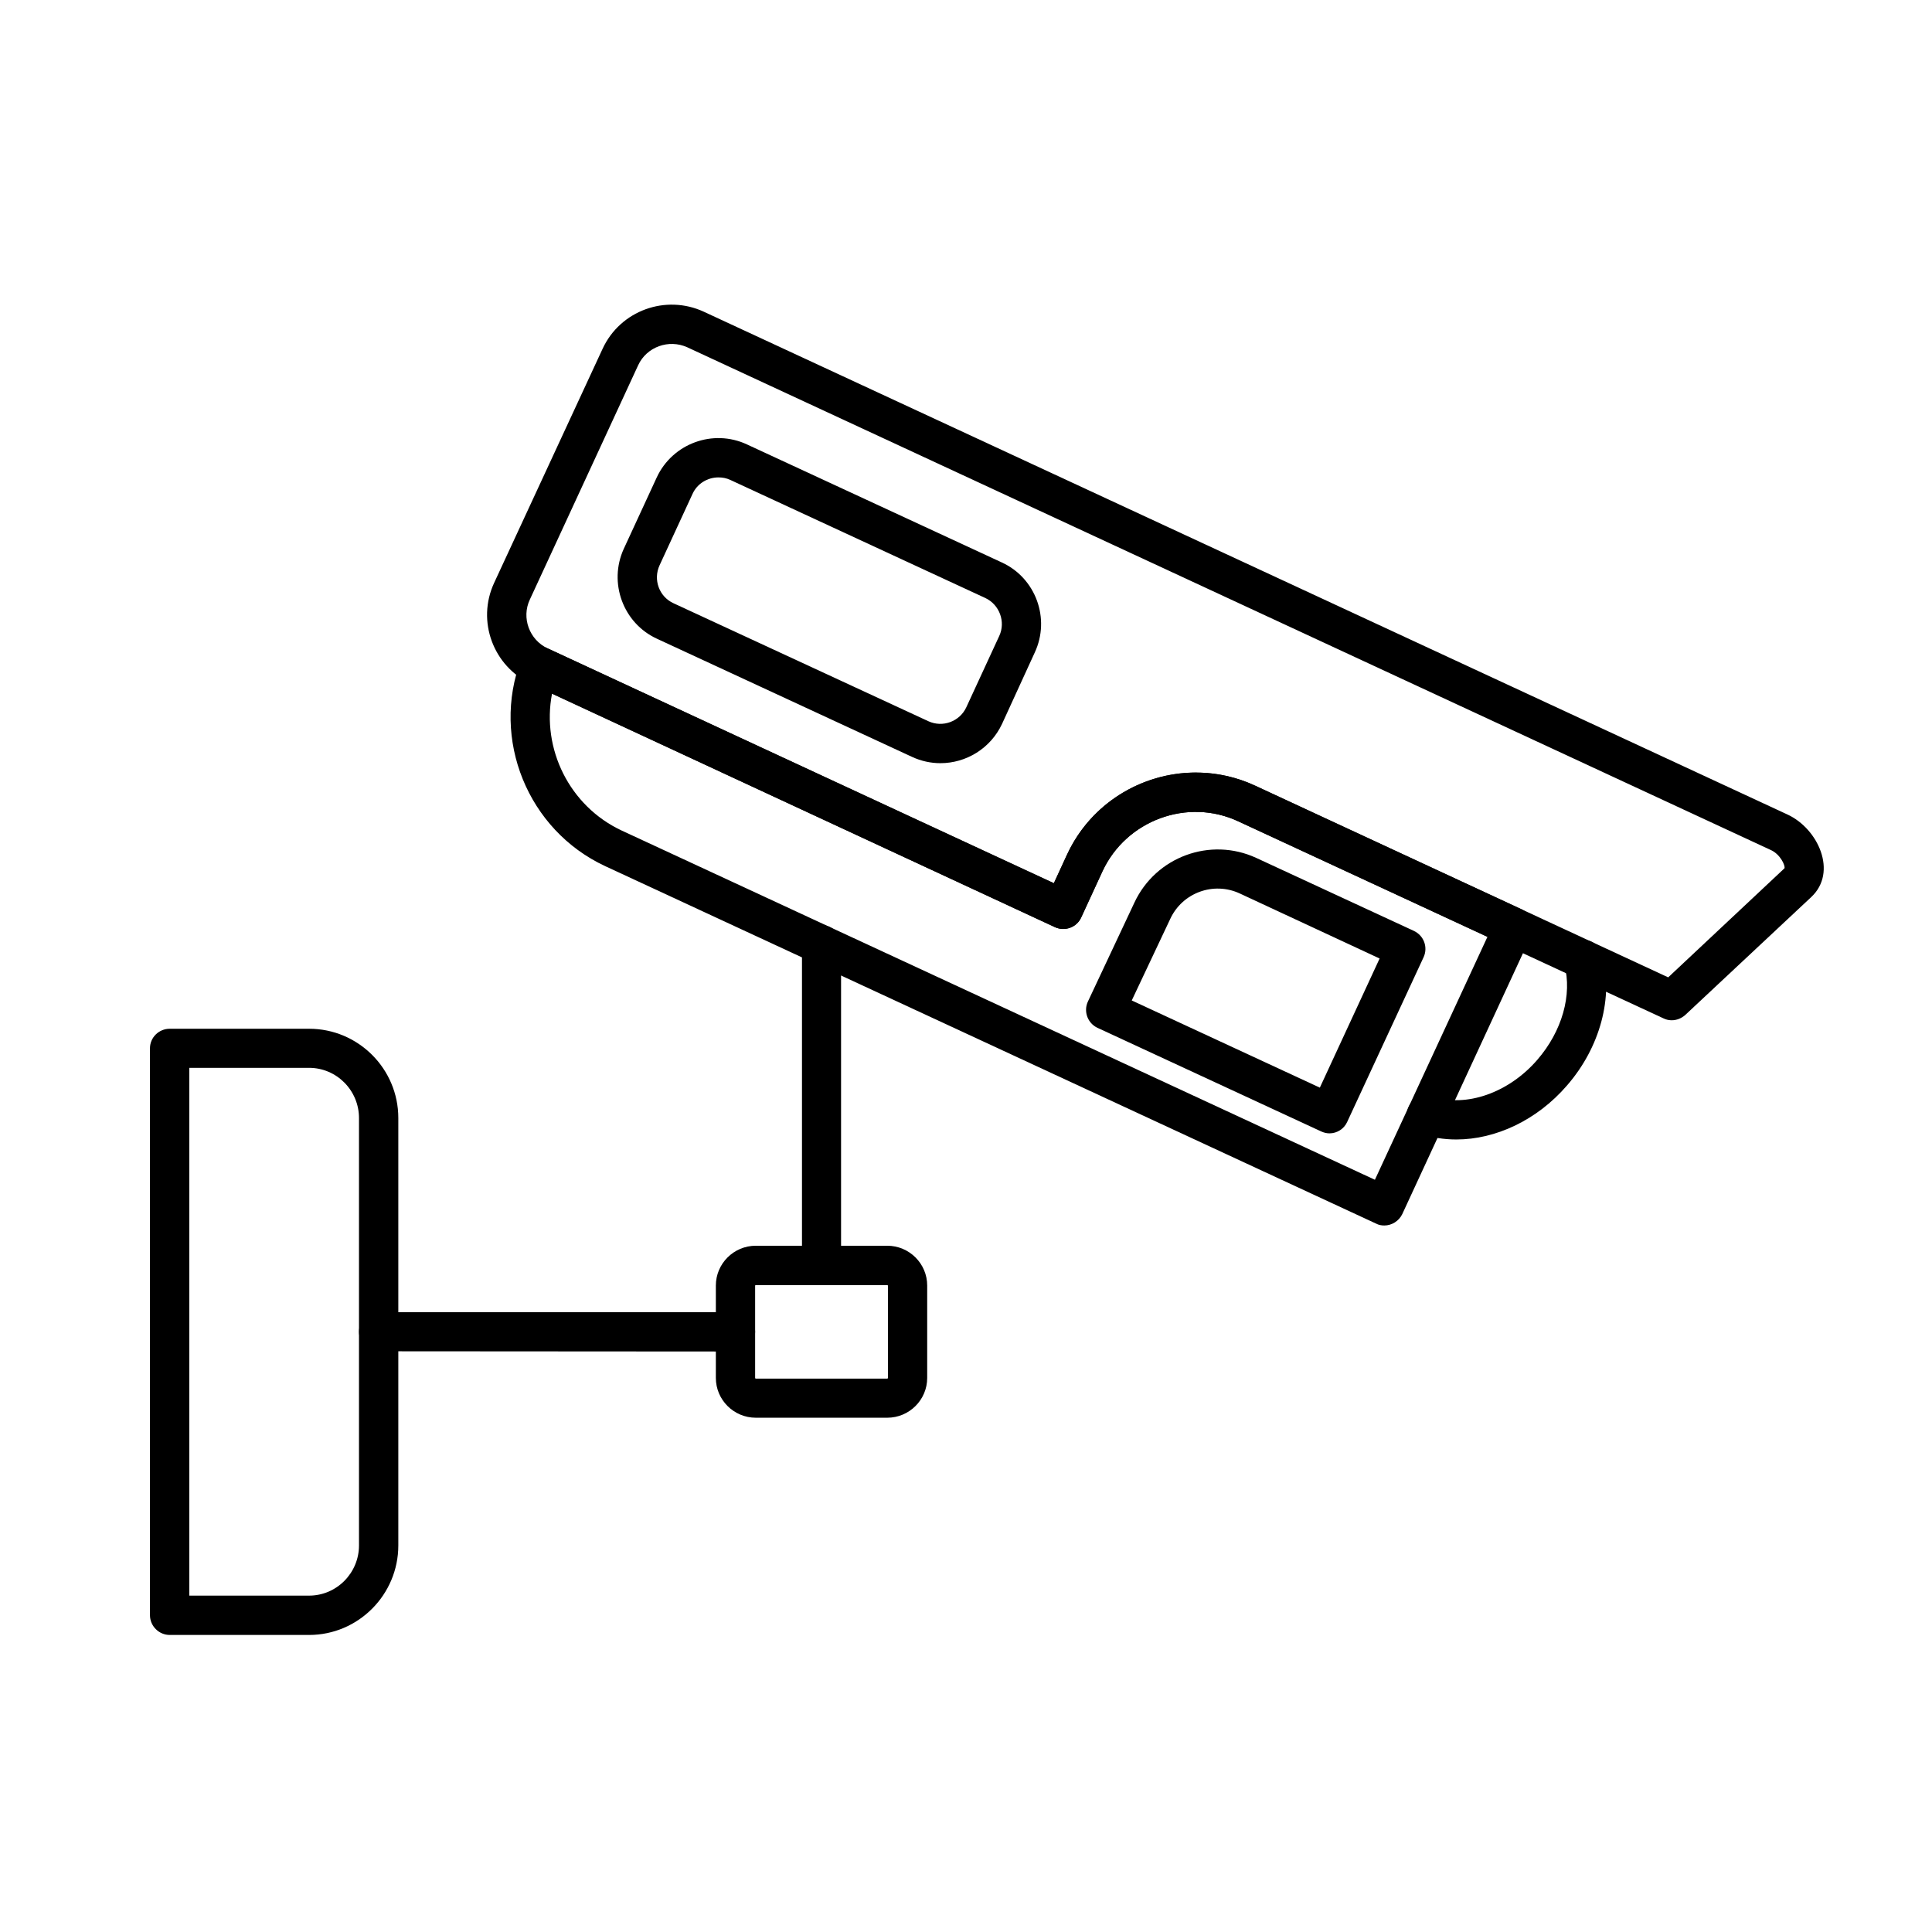
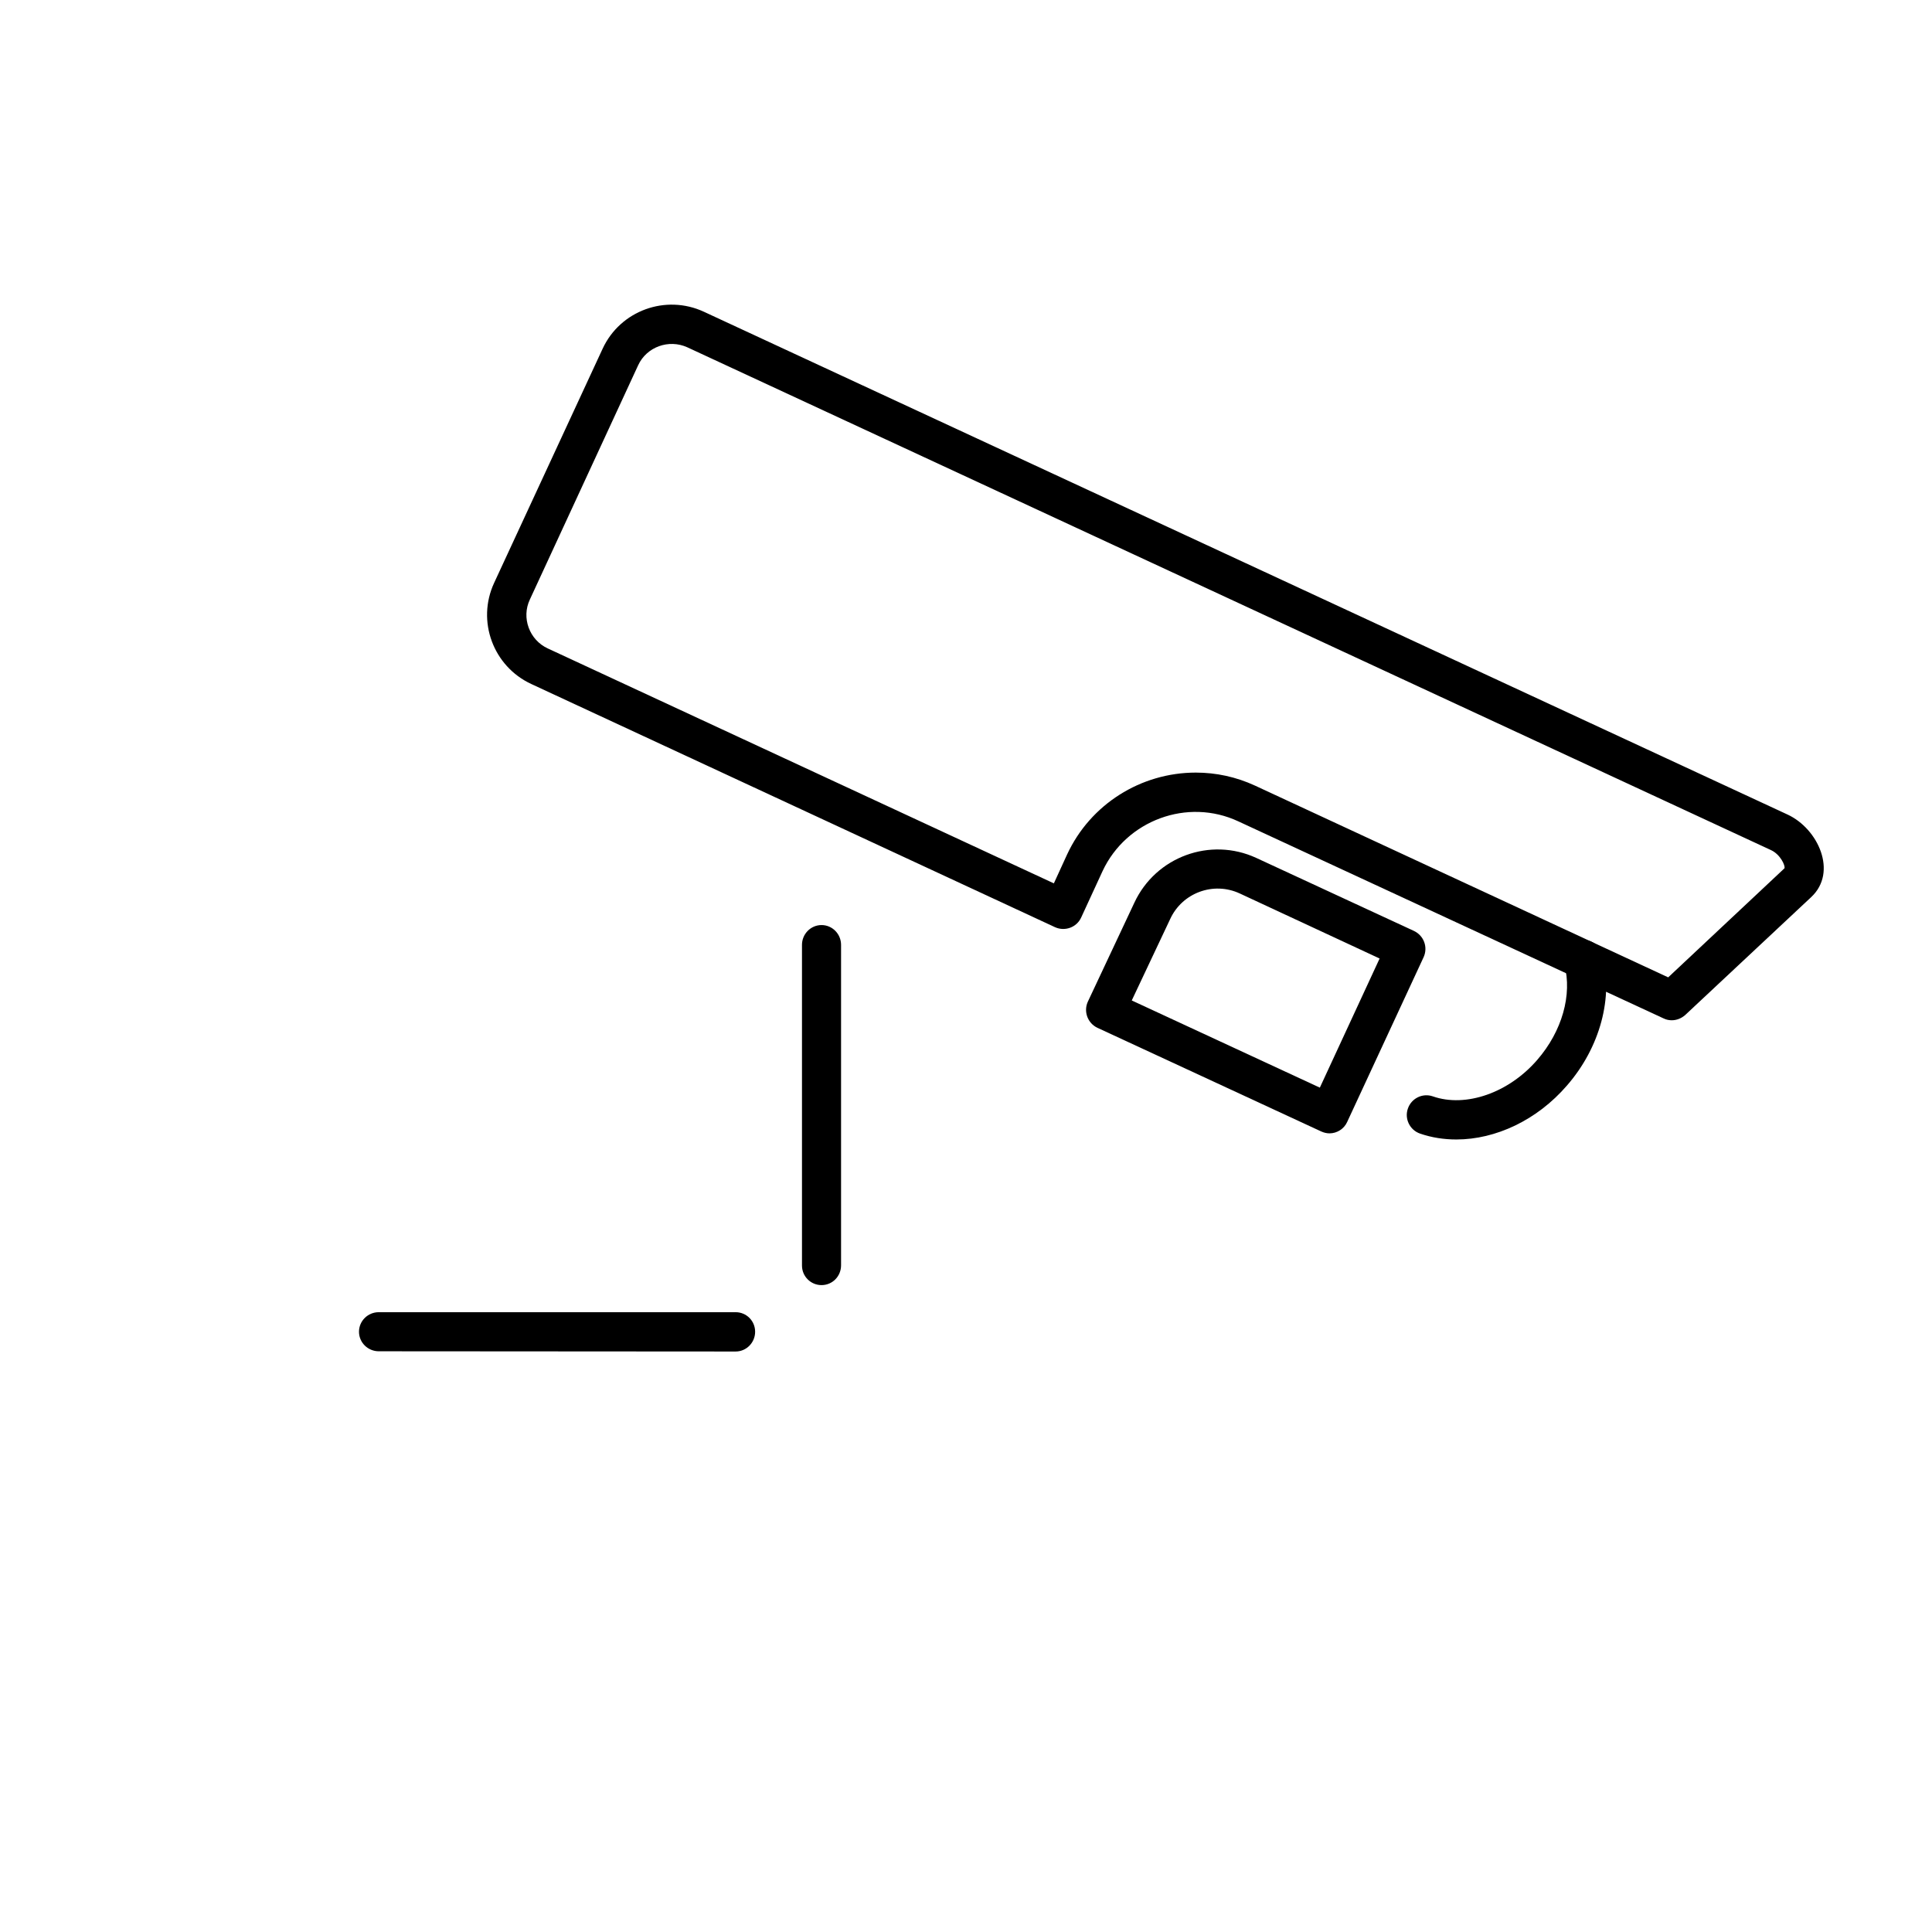
<svg xmlns="http://www.w3.org/2000/svg" width="250" viewBox="0 0 187.5 187.5" height="250" preserveAspectRatio="xMidYMid meet">
  <defs>
    <clipPath id="c24455a4af">
-       <path d="M 14.555 99 L 39 99 L 39 158.684 L 14.555 158.684 Z M 14.555 99 " clip-rule="nonzero" />
-     </clipPath>
+       </clipPath>
  </defs>
  <g clip-path="url(#c24455a4af)">
    <path fill="#000000" d="M 29.996 158.672 L 16.473 158.672 C 15.422 158.672 14.555 157.805 14.555 156.754 L 14.555 101.734 C 14.555 100.684 15.422 99.84 16.473 99.84 L 29.996 99.84 C 34.773 99.84 38.656 103.727 38.656 108.504 L 38.656 149.984 C 38.656 154.762 34.773 158.672 29.996 158.672 Z M 18.371 154.855 L 29.996 154.855 C 32.672 154.855 34.84 152.66 34.84 149.984 L 34.84 108.504 C 34.84 105.828 32.672 103.633 29.996 103.633 L 18.371 103.633 Z M 18.371 154.855 " fill-opacity="1" fill-rule="evenodd" />
  </g>
  <path fill="#000000" d="M 71.391 131.164 L 36.758 131.141 C 35.707 131.141 34.84 130.297 34.84 129.246 C 34.84 128.191 35.707 127.348 36.758 127.348 L 71.391 127.348 C 72.441 127.348 73.285 128.191 73.285 129.246 C 73.285 130.297 72.441 131.164 71.391 131.164 Z M 79.73 124.719 C 78.68 124.719 77.832 123.871 77.832 122.82 L 77.832 91.699 C 77.832 90.645 78.68 89.777 79.73 89.777 C 80.781 89.777 81.625 90.645 81.625 91.699 L 81.625 122.797 C 81.625 123.871 80.781 124.719 79.73 124.719 Z M 79.73 124.719 " fill-opacity="1" fill-rule="evenodd" />
-   <path fill="#000000" d="M 86.102 137.59 L 73.355 137.59 C 71.207 137.59 69.473 135.852 69.473 133.727 L 69.473 124.762 C 69.473 122.637 71.207 120.898 73.355 120.898 L 86.102 120.898 C 88.25 120.898 89.984 122.637 89.984 124.762 L 89.984 133.727 C 89.984 135.852 88.25 137.59 86.102 137.59 Z M 73.355 124.719 C 73.309 124.719 73.285 124.738 73.285 124.785 L 73.285 133.727 C 73.285 133.75 73.309 133.797 73.355 133.797 L 86.102 133.797 C 86.148 133.797 86.172 133.75 86.172 133.727 L 86.172 124.785 C 86.172 124.738 86.148 124.719 86.102 124.719 Z M 73.355 124.719 " fill-opacity="1" fill-rule="evenodd" />
  <path fill="#000000" d="M 162.242 99.016 C 161.988 99.016 161.715 98.969 161.441 98.832 L 120.184 79.715 C 115.25 77.406 109.312 79.602 107.004 84.539 L 104.926 89.047 C 104.492 90.004 103.348 90.418 102.391 89.984 L 51.562 66.383 C 47.863 64.668 46.238 60.277 47.953 56.574 L 58.484 33.844 C 60.195 30.141 64.605 28.539 68.309 30.254 L 173.48 79.051 C 176.449 80.426 178.367 84.633 175.785 87.055 L 163.543 98.512 C 163.176 98.832 162.719 99.016 162.242 99.016 Z M 116.051 74.98 C 118.016 74.98 119.957 75.395 121.785 76.238 L 161.898 94.852 L 173.184 84.266 C 173.273 83.992 172.773 82.918 171.879 82.504 L 66.707 33.707 C 64.902 32.887 62.754 33.664 61.934 35.445 L 51.426 58.176 C 50.578 59.957 51.379 62.109 53.16 62.93 L 102.277 85.73 L 103.555 82.941 C 105.816 78.047 110.727 74.98 116.051 74.98 Z M 116.051 74.98 " fill-opacity="1" fill-rule="evenodd" />
  <path fill="#000000" d="M 141.34 110.586 C 140.129 110.586 138.941 110.402 137.82 110.016 C 136.816 109.672 136.289 108.574 136.633 107.59 C 136.977 106.582 138.07 106.059 139.055 106.402 C 142.254 107.52 146.434 106.059 149.195 102.855 C 151.594 100.09 152.602 96.547 151.824 93.617 C 151.551 92.613 152.145 91.559 153.172 91.285 C 154.176 91.012 155.227 91.605 155.5 92.637 C 156.598 96.773 155.297 101.645 152.074 105.348 C 149.176 108.711 145.152 110.586 141.34 110.586 Z M 141.34 110.586 " fill-opacity="1" fill-rule="evenodd" />
-   <path fill="#000000" d="M 91.266 74.066 C 90.328 74.066 89.391 73.863 88.5 73.449 L 63.762 61.992 C 60.473 60.484 59.031 56.551 60.539 53.258 L 63.738 46.332 C 65.27 43.039 69.199 41.598 72.488 43.129 L 97.227 54.586 C 100.516 56.094 101.957 60.027 100.426 63.32 L 97.25 70.25 C 96.129 72.648 93.754 74.066 91.266 74.066 Z M 69.723 46.332 C 68.672 46.332 67.668 46.926 67.211 47.93 L 64.012 54.859 C 63.371 56.254 63.965 57.902 65.359 58.543 L 90.102 69.996 C 91.492 70.637 93.137 70.02 93.777 68.648 L 96.977 61.719 C 97.617 60.348 97 58.68 95.629 58.039 L 70.887 46.582 C 70.5 46.398 70.113 46.332 69.723 46.332 Z M 69.723 46.332 " fill-opacity="1" fill-rule="evenodd" />
  <path fill="#000000" d="M 129.027 109.992 C 128.75 109.992 128.477 109.922 128.227 109.809 L 106.5 99.746 C 105.543 99.289 105.133 98.145 105.586 97.188 L 110.09 87.605 C 112.168 83.145 117.465 81.203 121.922 83.262 L 137.227 90.348 C 138.188 90.805 138.598 91.926 138.164 92.887 L 130.738 108.895 C 130.441 109.555 129.758 109.992 129.027 109.992 Z M 109.836 97.094 L 128.09 105.555 L 133.891 93.023 L 120.32 86.711 C 117.762 85.523 114.727 86.645 113.559 89.207 Z M 109.836 97.094 " fill-opacity="1" fill-rule="evenodd" />
-   <path fill="#000000" d="M 134.348 118.934 C 134.074 118.934 133.801 118.887 133.547 118.75 L 58.734 84.059 C 51.219 80.562 47.633 71.734 50.578 63.984 C 50.969 62.953 52.156 62.473 53.16 62.93 L 102.277 85.707 L 103.555 82.941 C 106.73 76.078 114.93 73.062 121.785 76.238 L 147.668 88.246 C 148.625 88.703 149.035 89.824 148.602 90.781 L 136.086 117.836 C 135.766 118.496 135.078 118.934 134.348 118.934 Z M 53.574 67.32 C 52.543 72.672 55.262 78.23 60.336 80.605 L 133.434 114.496 L 144.355 90.922 L 120.184 79.715 C 115.25 77.406 109.312 79.602 107.004 84.539 L 104.926 89.047 C 104.492 90.004 103.348 90.418 102.391 89.984 Z M 53.574 67.32 " fill-opacity="1" fill-rule="evenodd" />
</svg>